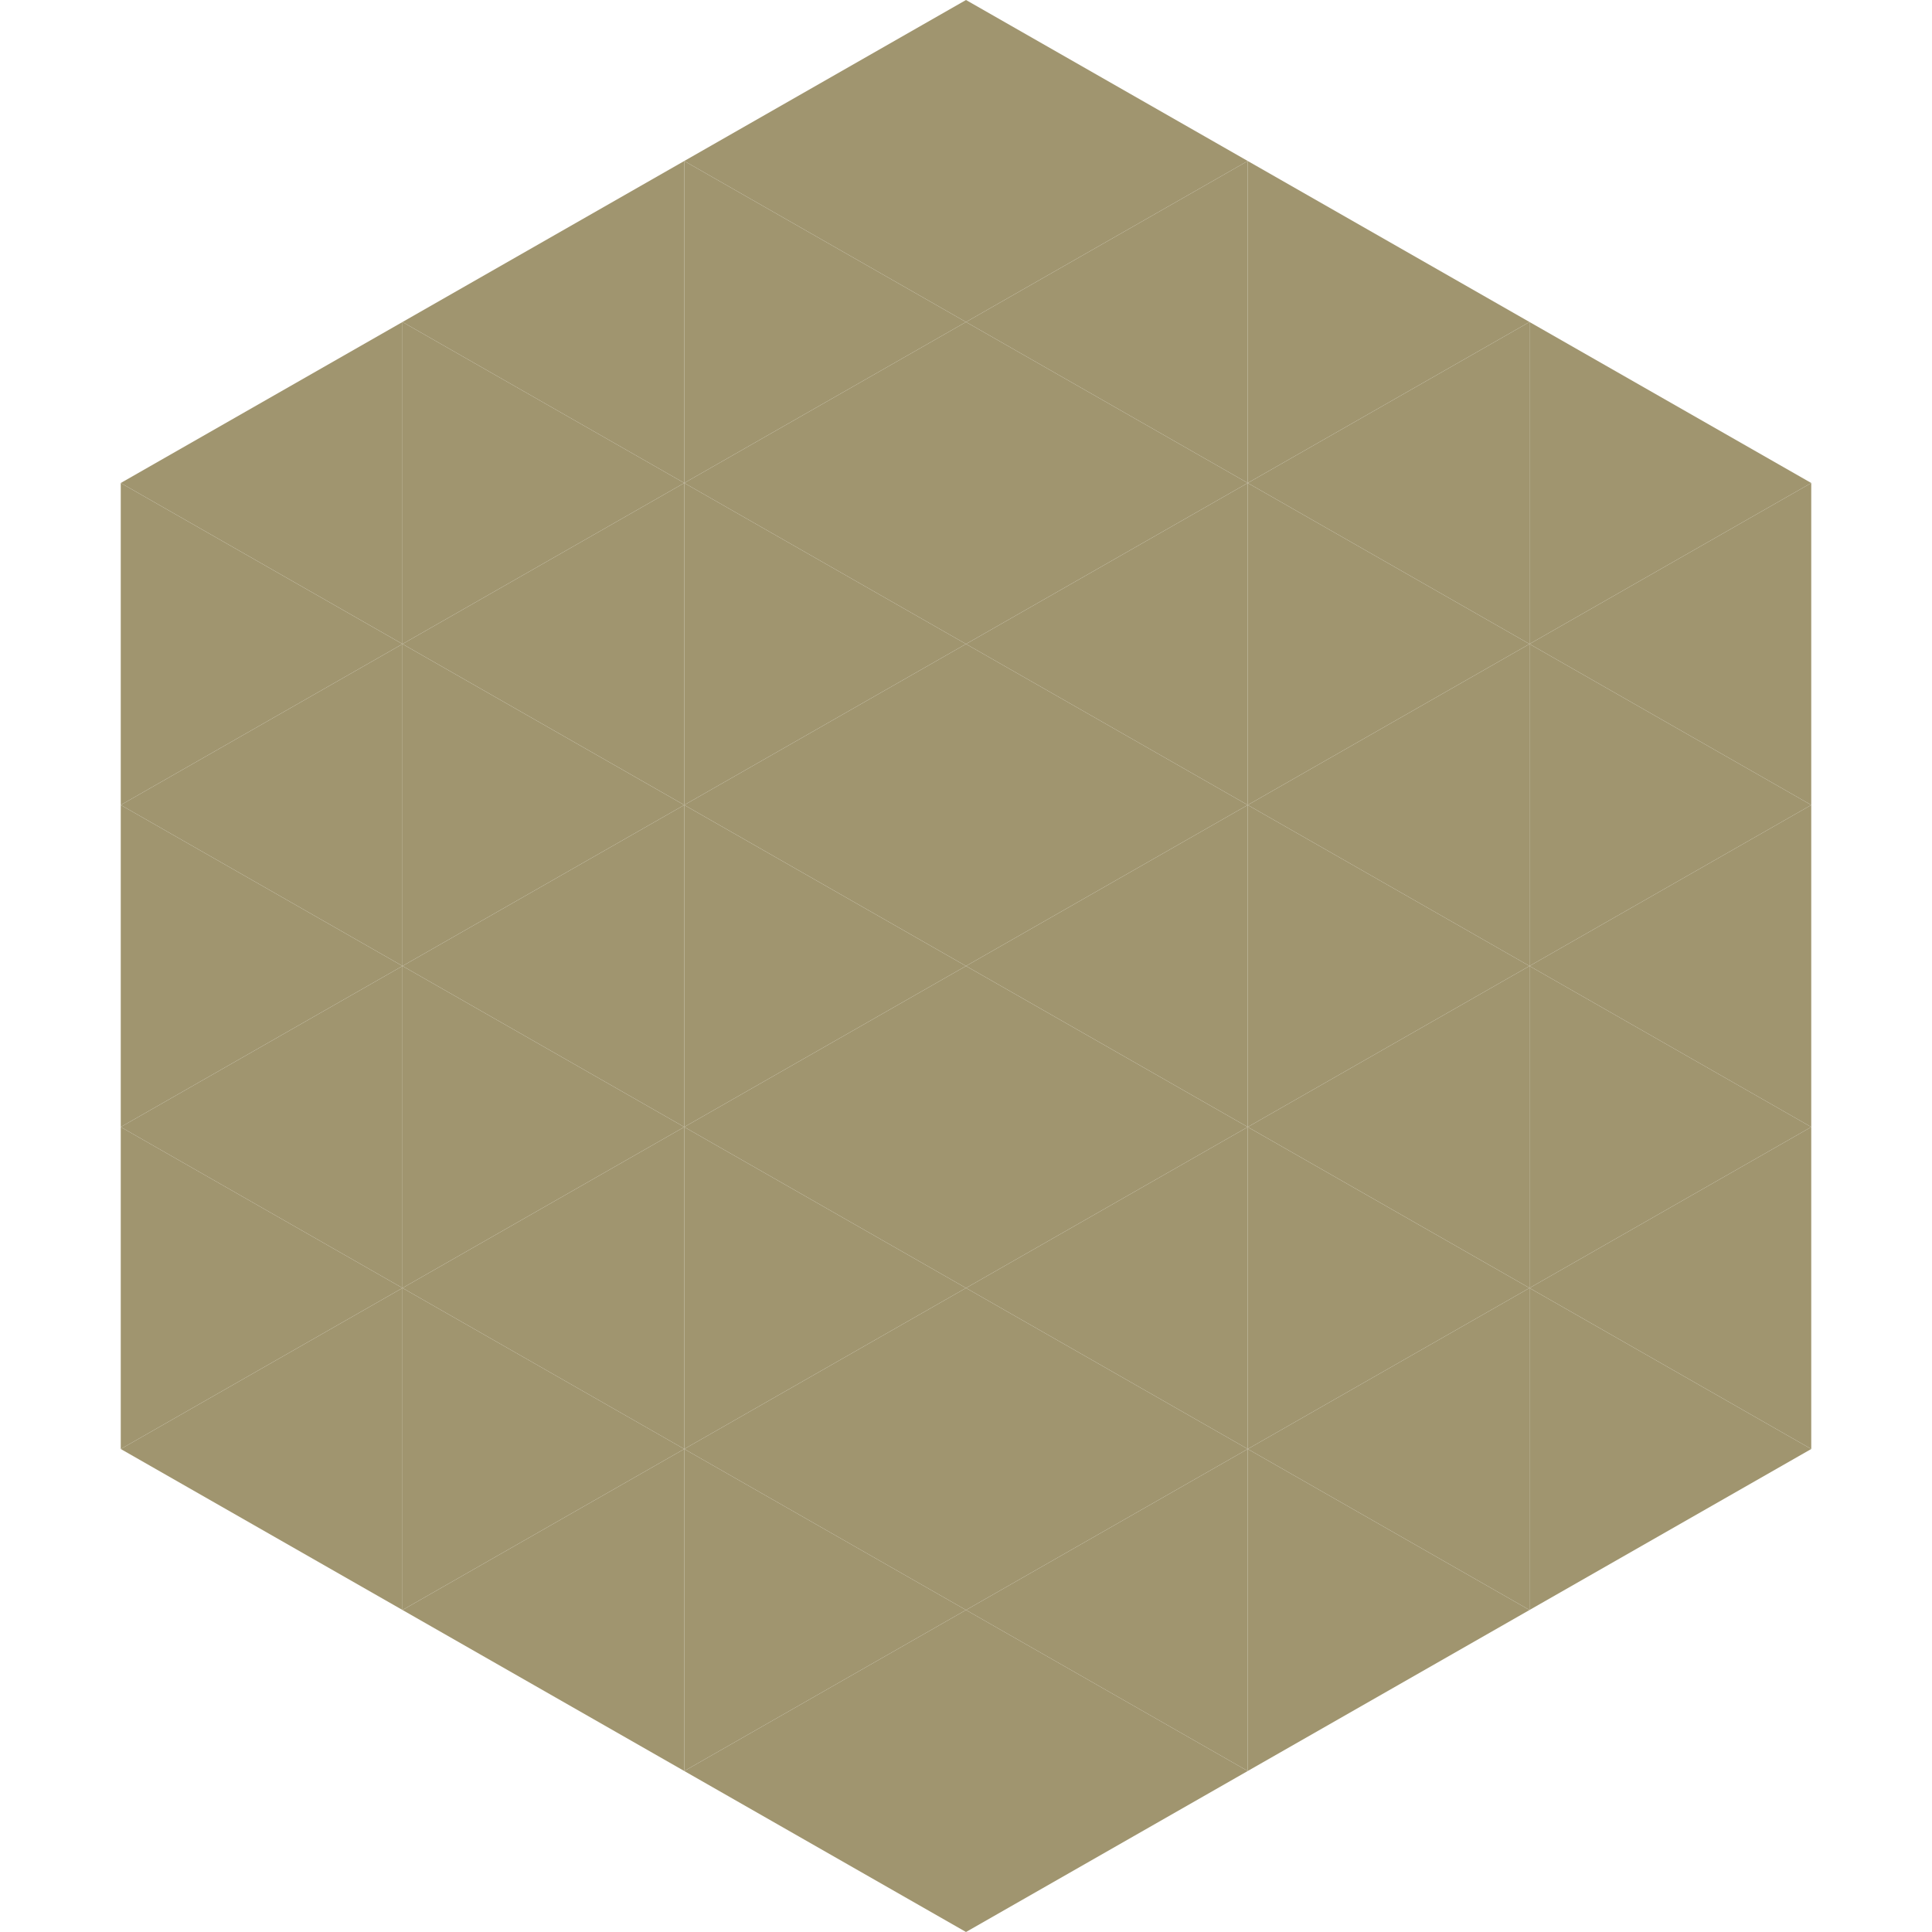
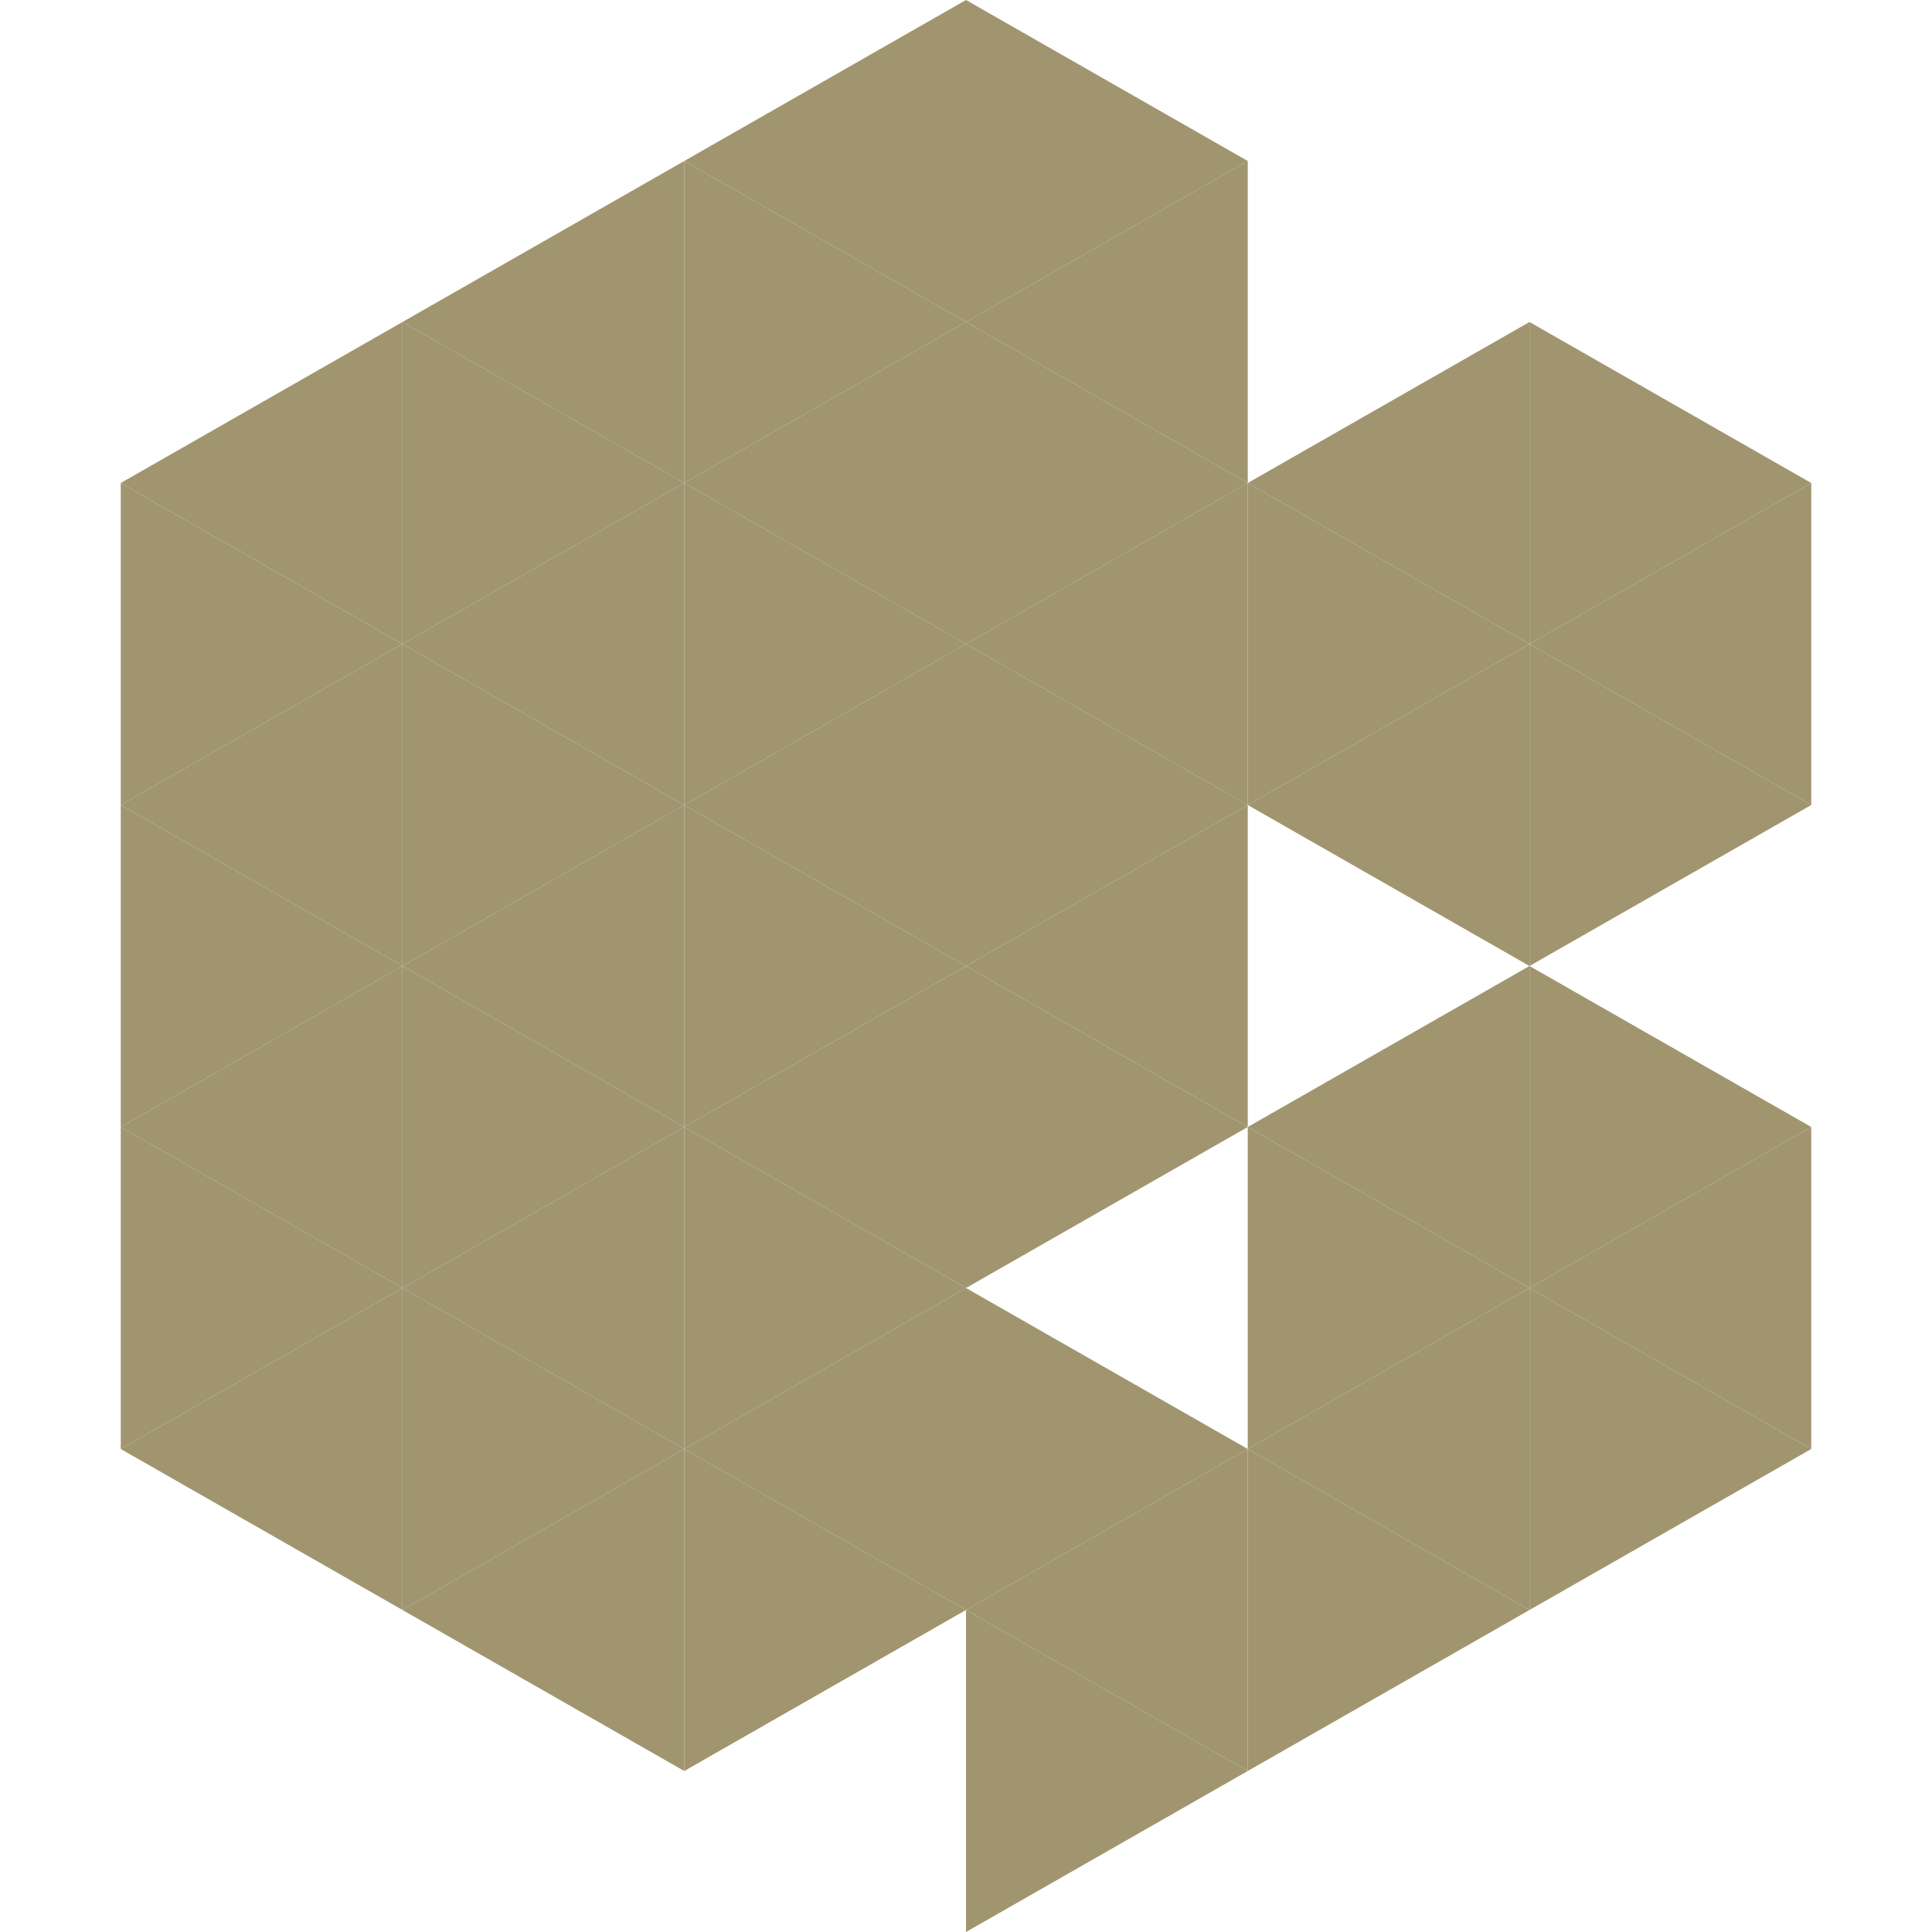
<svg xmlns="http://www.w3.org/2000/svg" width="240" height="240">
  <polygon points="50,40 15,60 50,80" style="fill:rgb(160,149,111)" />
  <polygon points="190,40 225,60 190,80" style="fill:rgb(160,149,111)" />
  <polygon points="15,60 50,80 15,100" style="fill:rgb(160,149,111)" />
  <polygon points="225,60 190,80 225,100" style="fill:rgb(160,149,111)" />
  <polygon points="50,80 15,100 50,120" style="fill:rgb(160,149,111)" />
  <polygon points="190,80 225,100 190,120" style="fill:rgb(160,149,111)" />
  <polygon points="15,100 50,120 15,140" style="fill:rgb(160,149,111)" />
-   <polygon points="225,100 190,120 225,140" style="fill:rgb(160,149,111)" />
  <polygon points="50,120 15,140 50,160" style="fill:rgb(160,149,111)" />
  <polygon points="190,120 225,140 190,160" style="fill:rgb(160,149,111)" />
  <polygon points="15,140 50,160 15,180" style="fill:rgb(160,149,111)" />
  <polygon points="225,140 190,160 225,180" style="fill:rgb(160,149,111)" />
  <polygon points="50,160 15,180 50,200" style="fill:rgb(160,149,111)" />
  <polygon points="190,160 225,180 190,200" style="fill:rgb(160,149,111)" />
  <polygon points="15,180 50,200 15,220" style="fill:rgb(255,255,255); fill-opacity:0" />
  <polygon points="225,180 190,200 225,220" style="fill:rgb(255,255,255); fill-opacity:0" />
  <polygon points="50,0 85,20 50,40" style="fill:rgb(255,255,255); fill-opacity:0" />
  <polygon points="190,0 155,20 190,40" style="fill:rgb(255,255,255); fill-opacity:0" />
  <polygon points="85,20 50,40 85,60" style="fill:rgb(160,149,111)" />
-   <polygon points="155,20 190,40 155,60" style="fill:rgb(160,149,111)" />
  <polygon points="50,40 85,60 50,80" style="fill:rgb(160,149,111)" />
  <polygon points="190,40 155,60 190,80" style="fill:rgb(160,149,111)" />
  <polygon points="85,60 50,80 85,100" style="fill:rgb(160,149,111)" />
  <polygon points="155,60 190,80 155,100" style="fill:rgb(160,149,111)" />
  <polygon points="50,80 85,100 50,120" style="fill:rgb(160,149,111)" />
  <polygon points="190,80 155,100 190,120" style="fill:rgb(160,149,111)" />
  <polygon points="85,100 50,120 85,140" style="fill:rgb(160,149,111)" />
-   <polygon points="155,100 190,120 155,140" style="fill:rgb(160,149,111)" />
  <polygon points="50,120 85,140 50,160" style="fill:rgb(160,149,111)" />
  <polygon points="190,120 155,140 190,160" style="fill:rgb(160,149,111)" />
  <polygon points="85,140 50,160 85,180" style="fill:rgb(160,149,111)" />
  <polygon points="155,140 190,160 155,180" style="fill:rgb(160,149,111)" />
  <polygon points="50,160 85,180 50,200" style="fill:rgb(160,149,111)" />
  <polygon points="190,160 155,180 190,200" style="fill:rgb(160,149,111)" />
  <polygon points="85,180 50,200 85,220" style="fill:rgb(160,149,111)" />
  <polygon points="155,180 190,200 155,220" style="fill:rgb(160,149,111)" />
  <polygon points="120,0 85,20 120,40" style="fill:rgb(160,149,111)" />
  <polygon points="120,0 155,20 120,40" style="fill:rgb(160,149,111)" />
  <polygon points="85,20 120,40 85,60" style="fill:rgb(160,149,111)" />
  <polygon points="155,20 120,40 155,60" style="fill:rgb(160,149,111)" />
  <polygon points="120,40 85,60 120,80" style="fill:rgb(160,149,111)" />
  <polygon points="120,40 155,60 120,80" style="fill:rgb(160,149,111)" />
  <polygon points="85,60 120,80 85,100" style="fill:rgb(160,149,111)" />
  <polygon points="155,60 120,80 155,100" style="fill:rgb(160,149,111)" />
  <polygon points="120,80 85,100 120,120" style="fill:rgb(160,149,111)" />
  <polygon points="120,80 155,100 120,120" style="fill:rgb(160,149,111)" />
  <polygon points="85,100 120,120 85,140" style="fill:rgb(160,149,111)" />
  <polygon points="155,100 120,120 155,140" style="fill:rgb(160,149,111)" />
  <polygon points="120,120 85,140 120,160" style="fill:rgb(160,149,111)" />
  <polygon points="120,120 155,140 120,160" style="fill:rgb(160,149,111)" />
  <polygon points="85,140 120,160 85,180" style="fill:rgb(160,149,111)" />
-   <polygon points="155,140 120,160 155,180" style="fill:rgb(160,149,111)" />
  <polygon points="120,160 85,180 120,200" style="fill:rgb(160,149,111)" />
  <polygon points="120,160 155,180 120,200" style="fill:rgb(160,149,111)" />
  <polygon points="85,180 120,200 85,220" style="fill:rgb(160,149,111)" />
  <polygon points="155,180 120,200 155,220" style="fill:rgb(160,149,111)" />
-   <polygon points="120,200 85,220 120,240" style="fill:rgb(160,149,111)" />
  <polygon points="120,200 155,220 120,240" style="fill:rgb(160,149,111)" />
  <polygon points="85,220 120,240 85,260" style="fill:rgb(255,255,255); fill-opacity:0" />
  <polygon points="155,220 120,240 155,260" style="fill:rgb(255,255,255); fill-opacity:0" />
</svg>